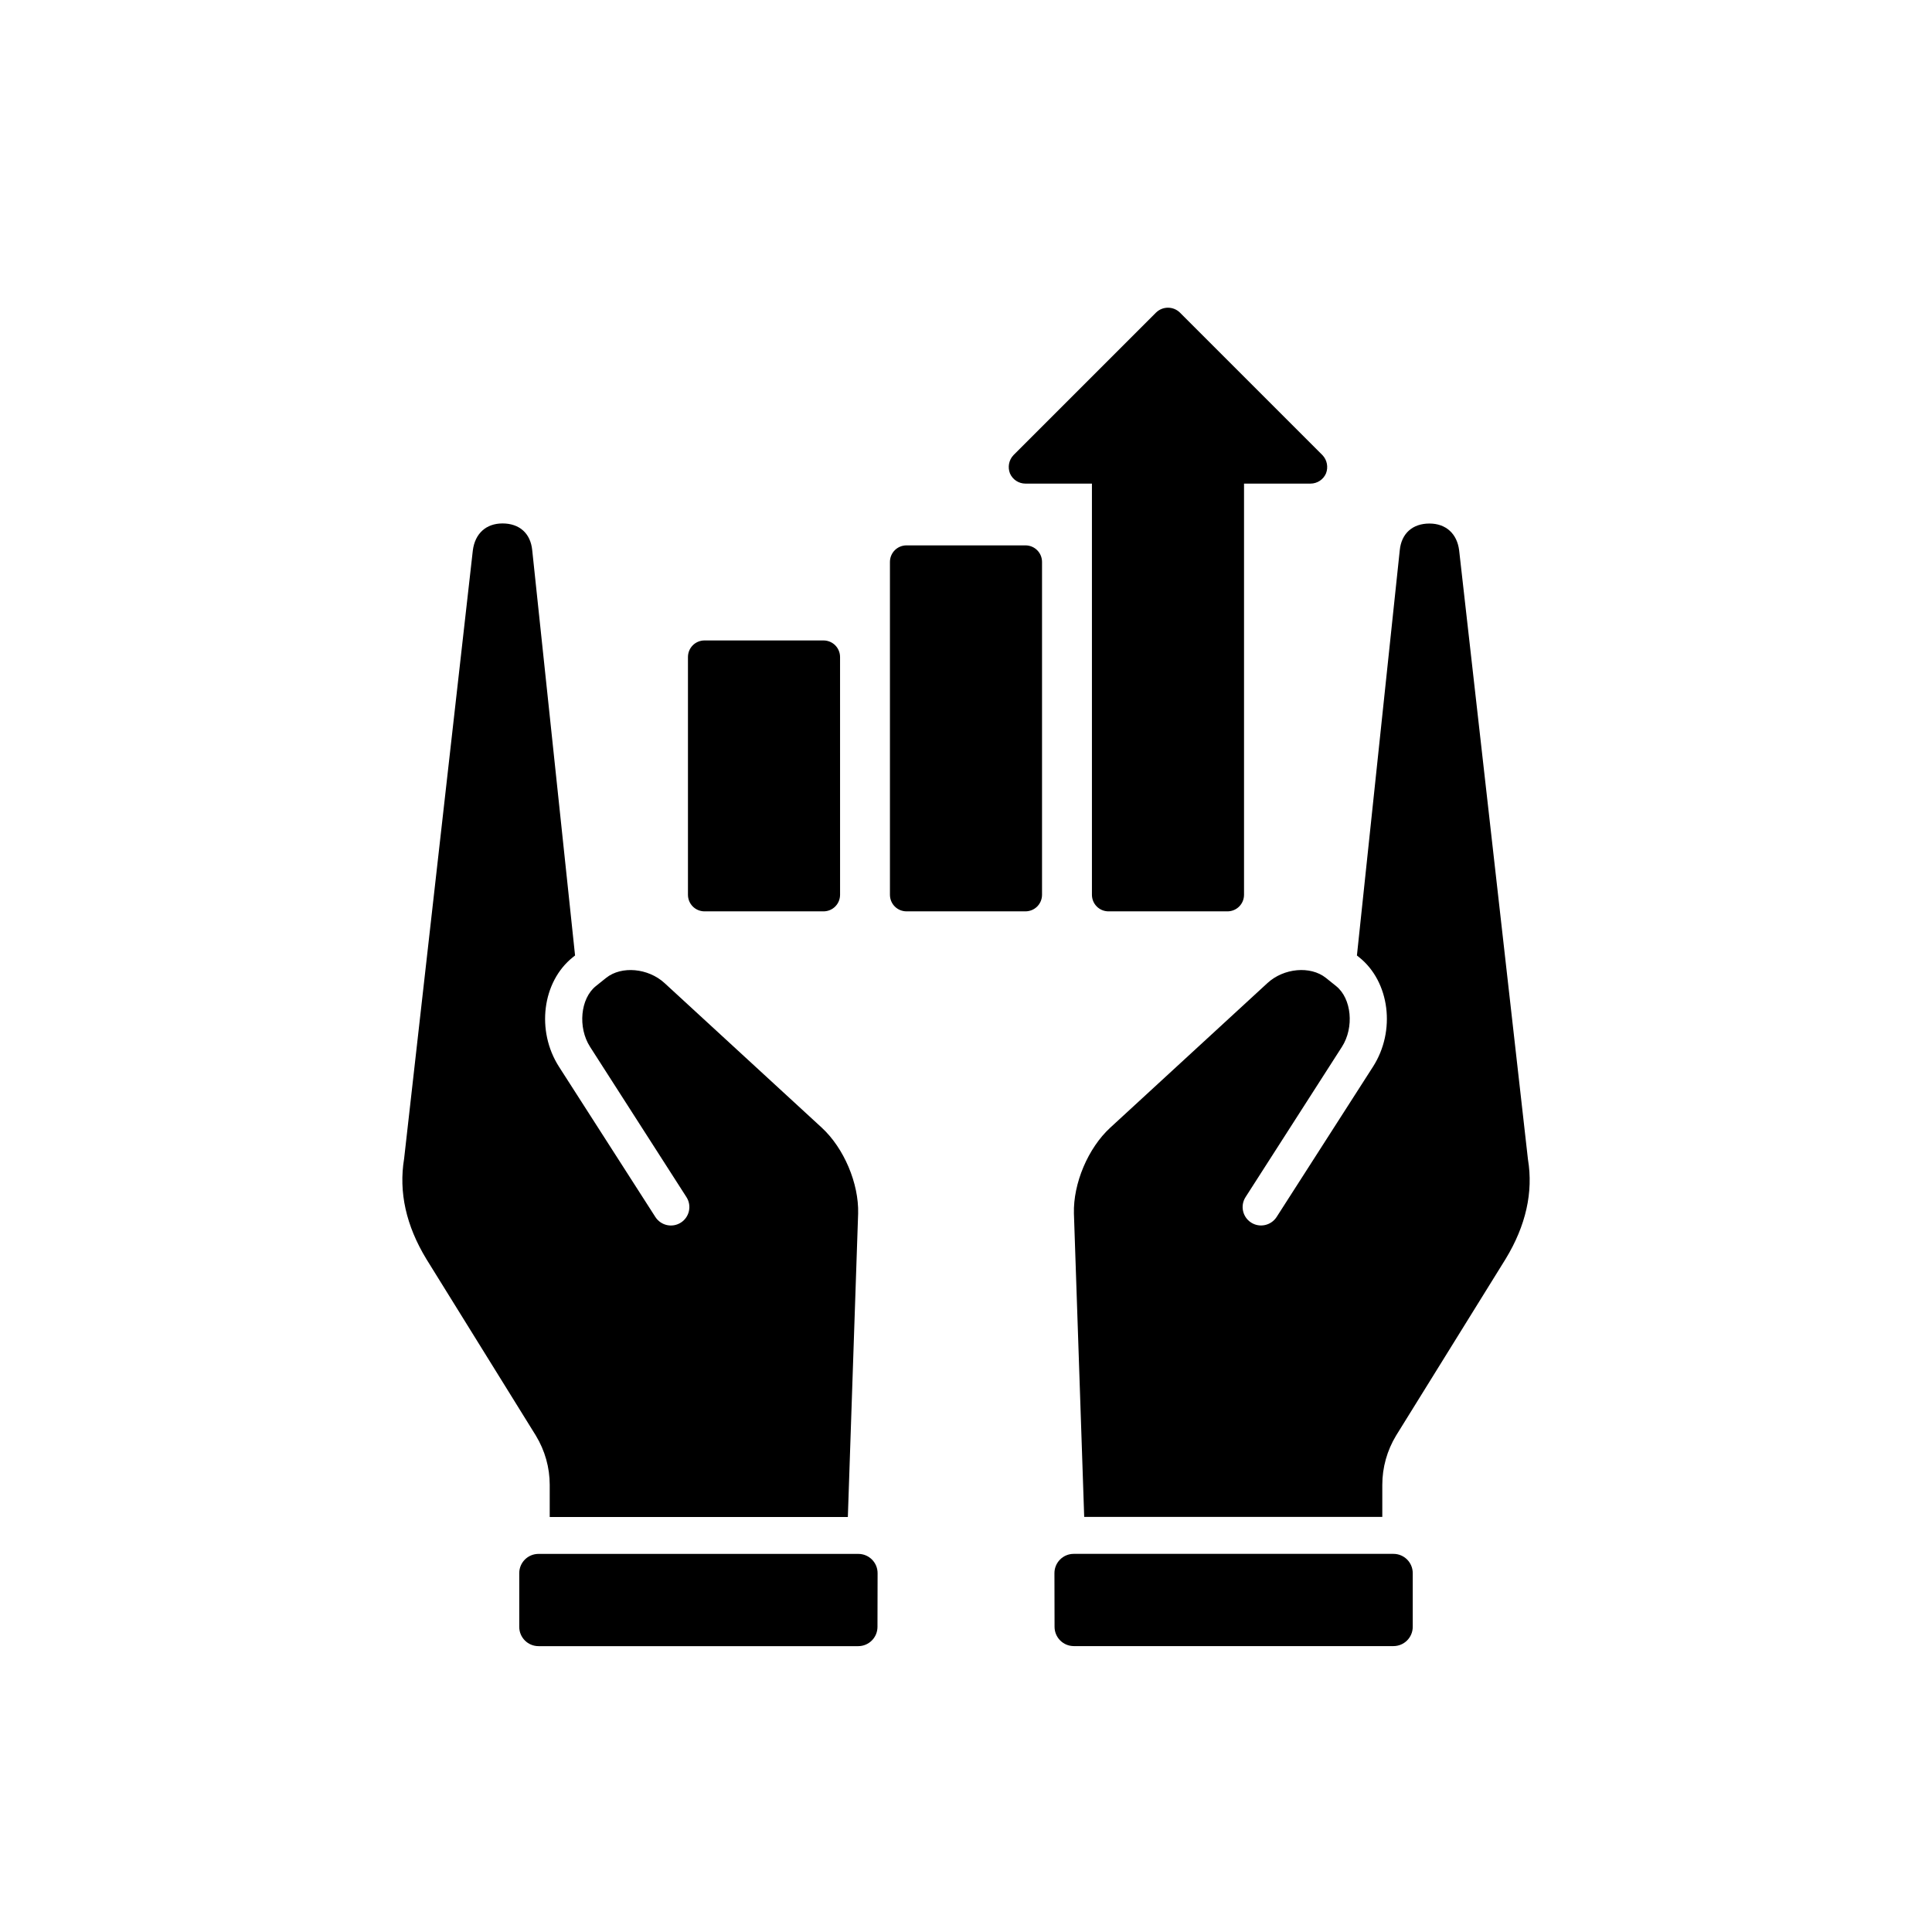
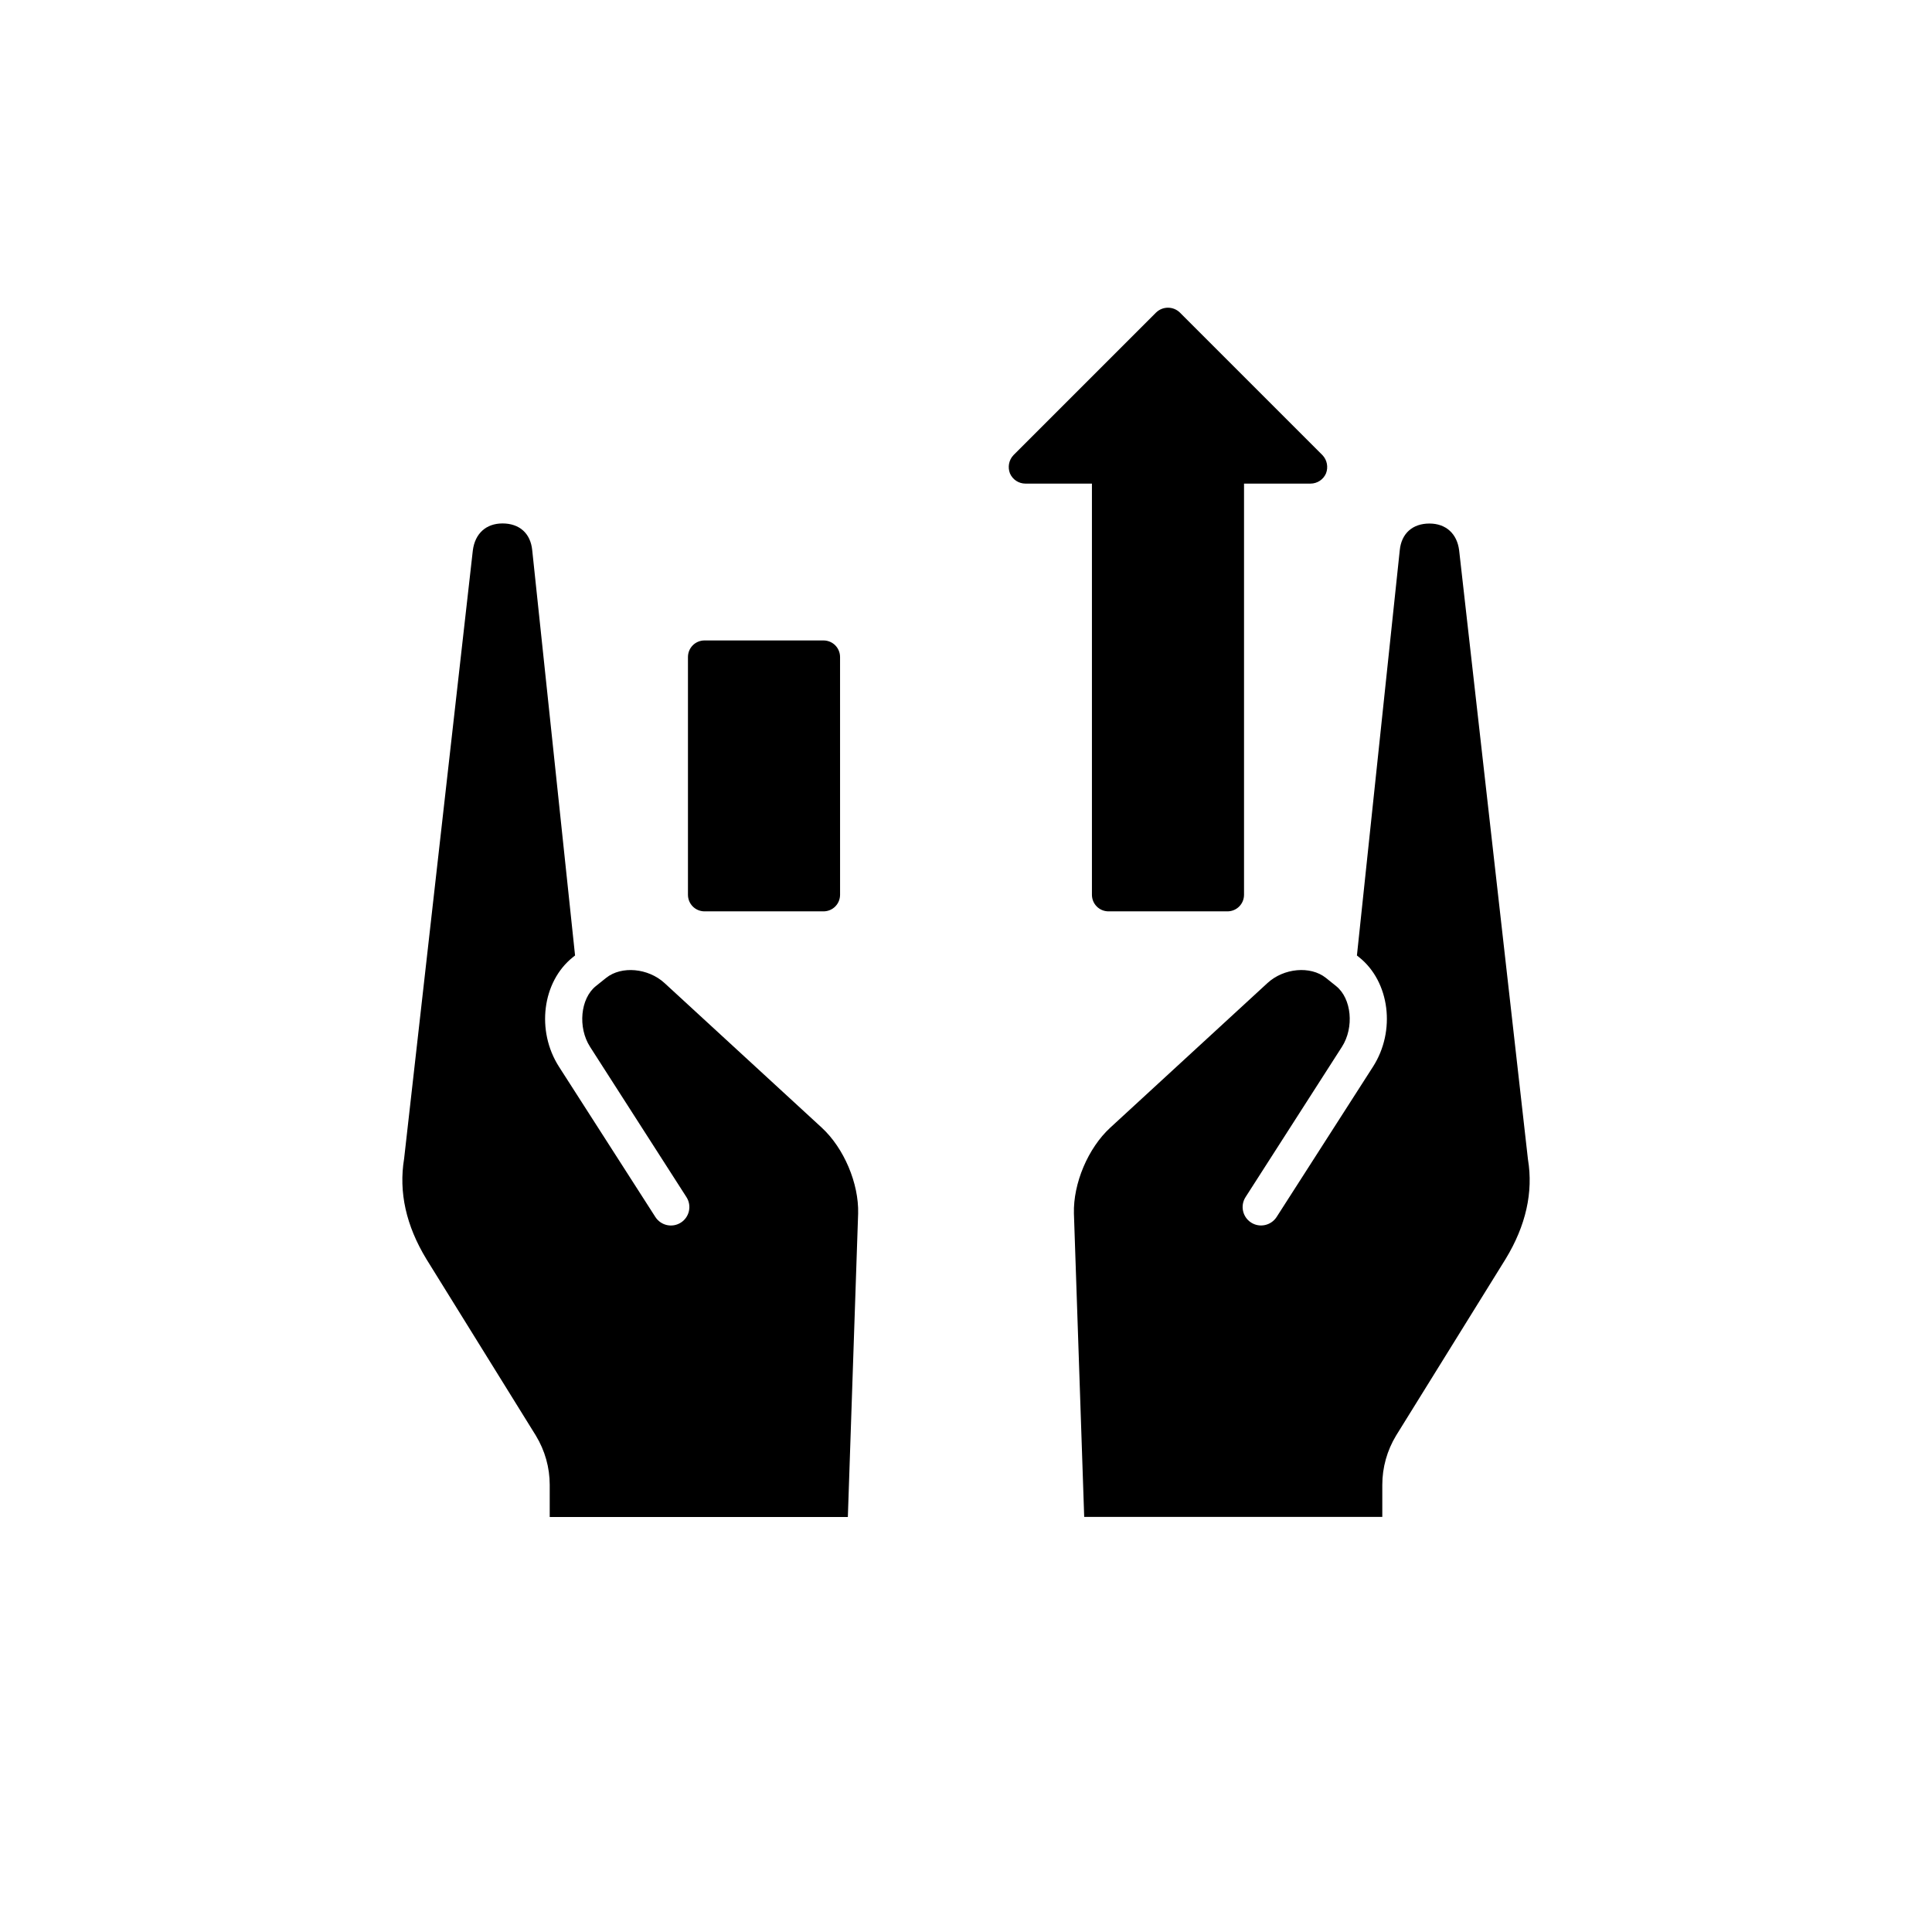
<svg xmlns="http://www.w3.org/2000/svg" fill="#000000" width="800px" height="800px" version="1.1" viewBox="144 144 512 512">
  <g>
    <path d="m289.68 537.53v8.492h79.008l2.727-80.449c0.207-7.953-3.758-17.312-9.645-22.734l-41.656-38.312c-4.34-3.988-11.41-4.617-15.461-1.398-0.043 0.035-0.082 0.066-0.121 0.094l-2.621 2.102c-4.106 3.281-4.836 10.953-1.539 16.098l25.543 39.824c1.457 2.269 0.797 5.301-1.477 6.754-2.293 1.461-5.293 0.785-6.754-1.473l-25.543-39.824c-6.098-9.5-4.461-22.523 3.656-29.016l0.598-0.477-11.355-107.42c-0.441-4.441-3.383-7.074-7.867-7.074-4.352 0-7.289 2.668-7.867 7.129l-18.211 161.2c-1.469 8.895 0.523 17.762 5.887 26.602l29.008 46.77c2.43 3.996 3.691 8.512 3.691 13.113z" />
-     <path d="m371.47 555.8h-84.758c-2.82 0-5.106 2.285-5.106 5.106v14.234c0 2.82 2.285 5.106 5.106 5.106h84.723c2.816 0 5.098-2.277 5.106-5.094l0.031-14.234c0.008-2.824-2.277-5.117-5.102-5.117z" />
    <path d="m415.74 272.16h17.633v108.95c0 2.457 1.957 4.41 4.41 4.41h31.488c2.453 0 4.41-1.949 4.41-4.41v-108.95h17.629c1.766 0 3.402-1.07 4.098-2.707 0.629-1.637 0.312-3.527-0.949-4.848l-37.785-37.785c-1.766-1.699-4.531-1.699-6.297 0l-37.785 37.785c-1.262 1.324-1.574 3.211-0.945 4.848 0.695 1.637 2.328 2.707 4.094 2.707z" />
-     <path d="m415.74 288.53h-31.488c-2.453 0-4.41 1.949-4.41 4.41v88.168c0 2.457 1.957 4.41 4.41 4.41h31.488c2.453 0 4.41-1.949 4.41-4.41v-88.172c0-2.457-1.957-4.406-4.41-4.406z" />
    <path d="m330.73 385.52h31.488c2.453 0 4.41-1.949 4.41-4.41l-0.004-62.977c0-2.457-1.957-4.41-4.41-4.41h-31.488c-2.453 0-4.41 1.949-4.41 4.41v62.977c0.004 2.457 1.957 4.41 4.414 4.41z" />
    <path d="m548.93 451.3-18.25-161.51c-0.57-4.379-3.512-7.047-7.863-7.047-4.481 0-7.418 2.633-7.863 7.051l-11.355 107.42 0.598 0.477c8.113 6.492 9.754 19.512 3.656 29.008l-25.539 39.82c-1.461 2.258-4.484 2.934-6.754 1.473-2.273-1.453-2.934-4.481-1.473-6.75l25.539-39.82c3.297-5.144 2.562-12.816-1.539-16.094l-2.617-2.102c-0.043-0.027-0.082-0.062-0.117-0.09-4.086-3.238-11.145-2.594-15.469 1.391l-41.648 38.312c-5.887 5.414-9.848 14.77-9.637 22.758l2.723 80.402h79v-8.488c0-4.606 1.262-9.117 3.652-13.066l29.059-46.852c5.336-8.785 7.328-17.652 5.898-26.293z" />
-     <path d="m513.28 555.79h-84.738c-2.824 0-5.109 2.293-5.106 5.117l0.031 14.23c0.008 2.816 2.293 5.094 5.106 5.094h84.711c2.82 0 5.106-2.285 5.106-5.106v-14.23c0-2.82-2.289-5.106-5.109-5.106z" />
  </g>
</svg>